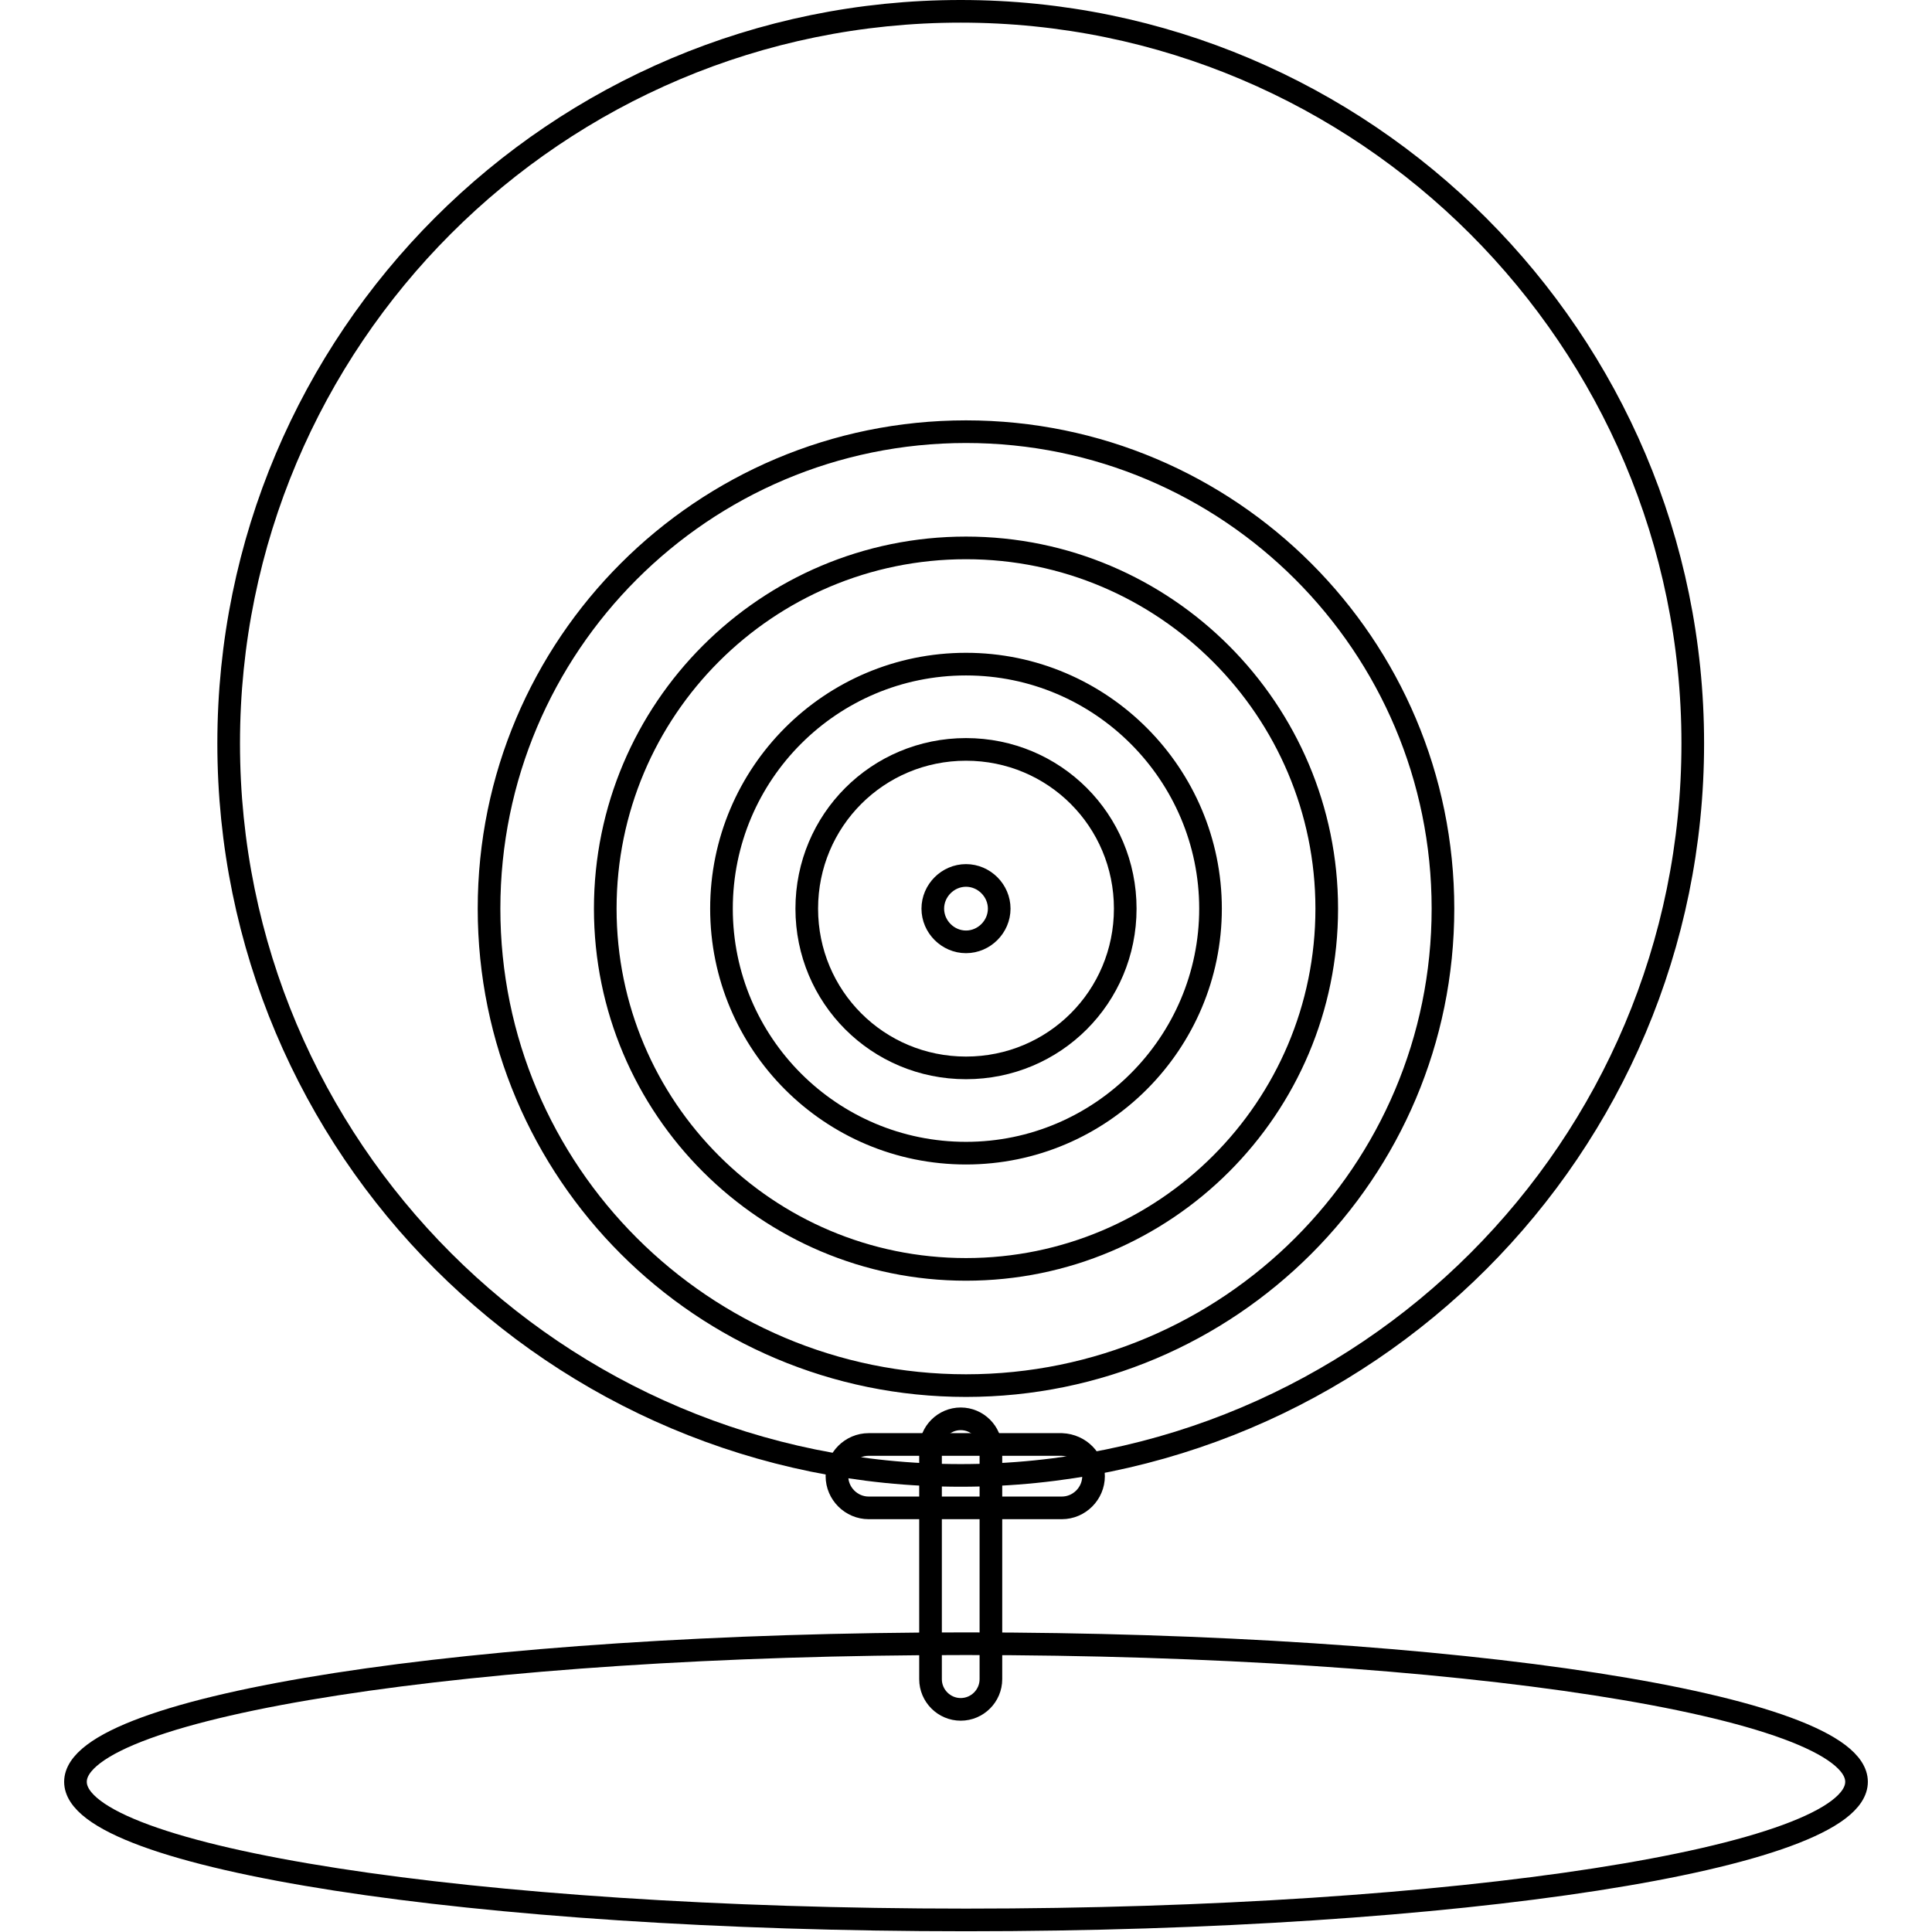
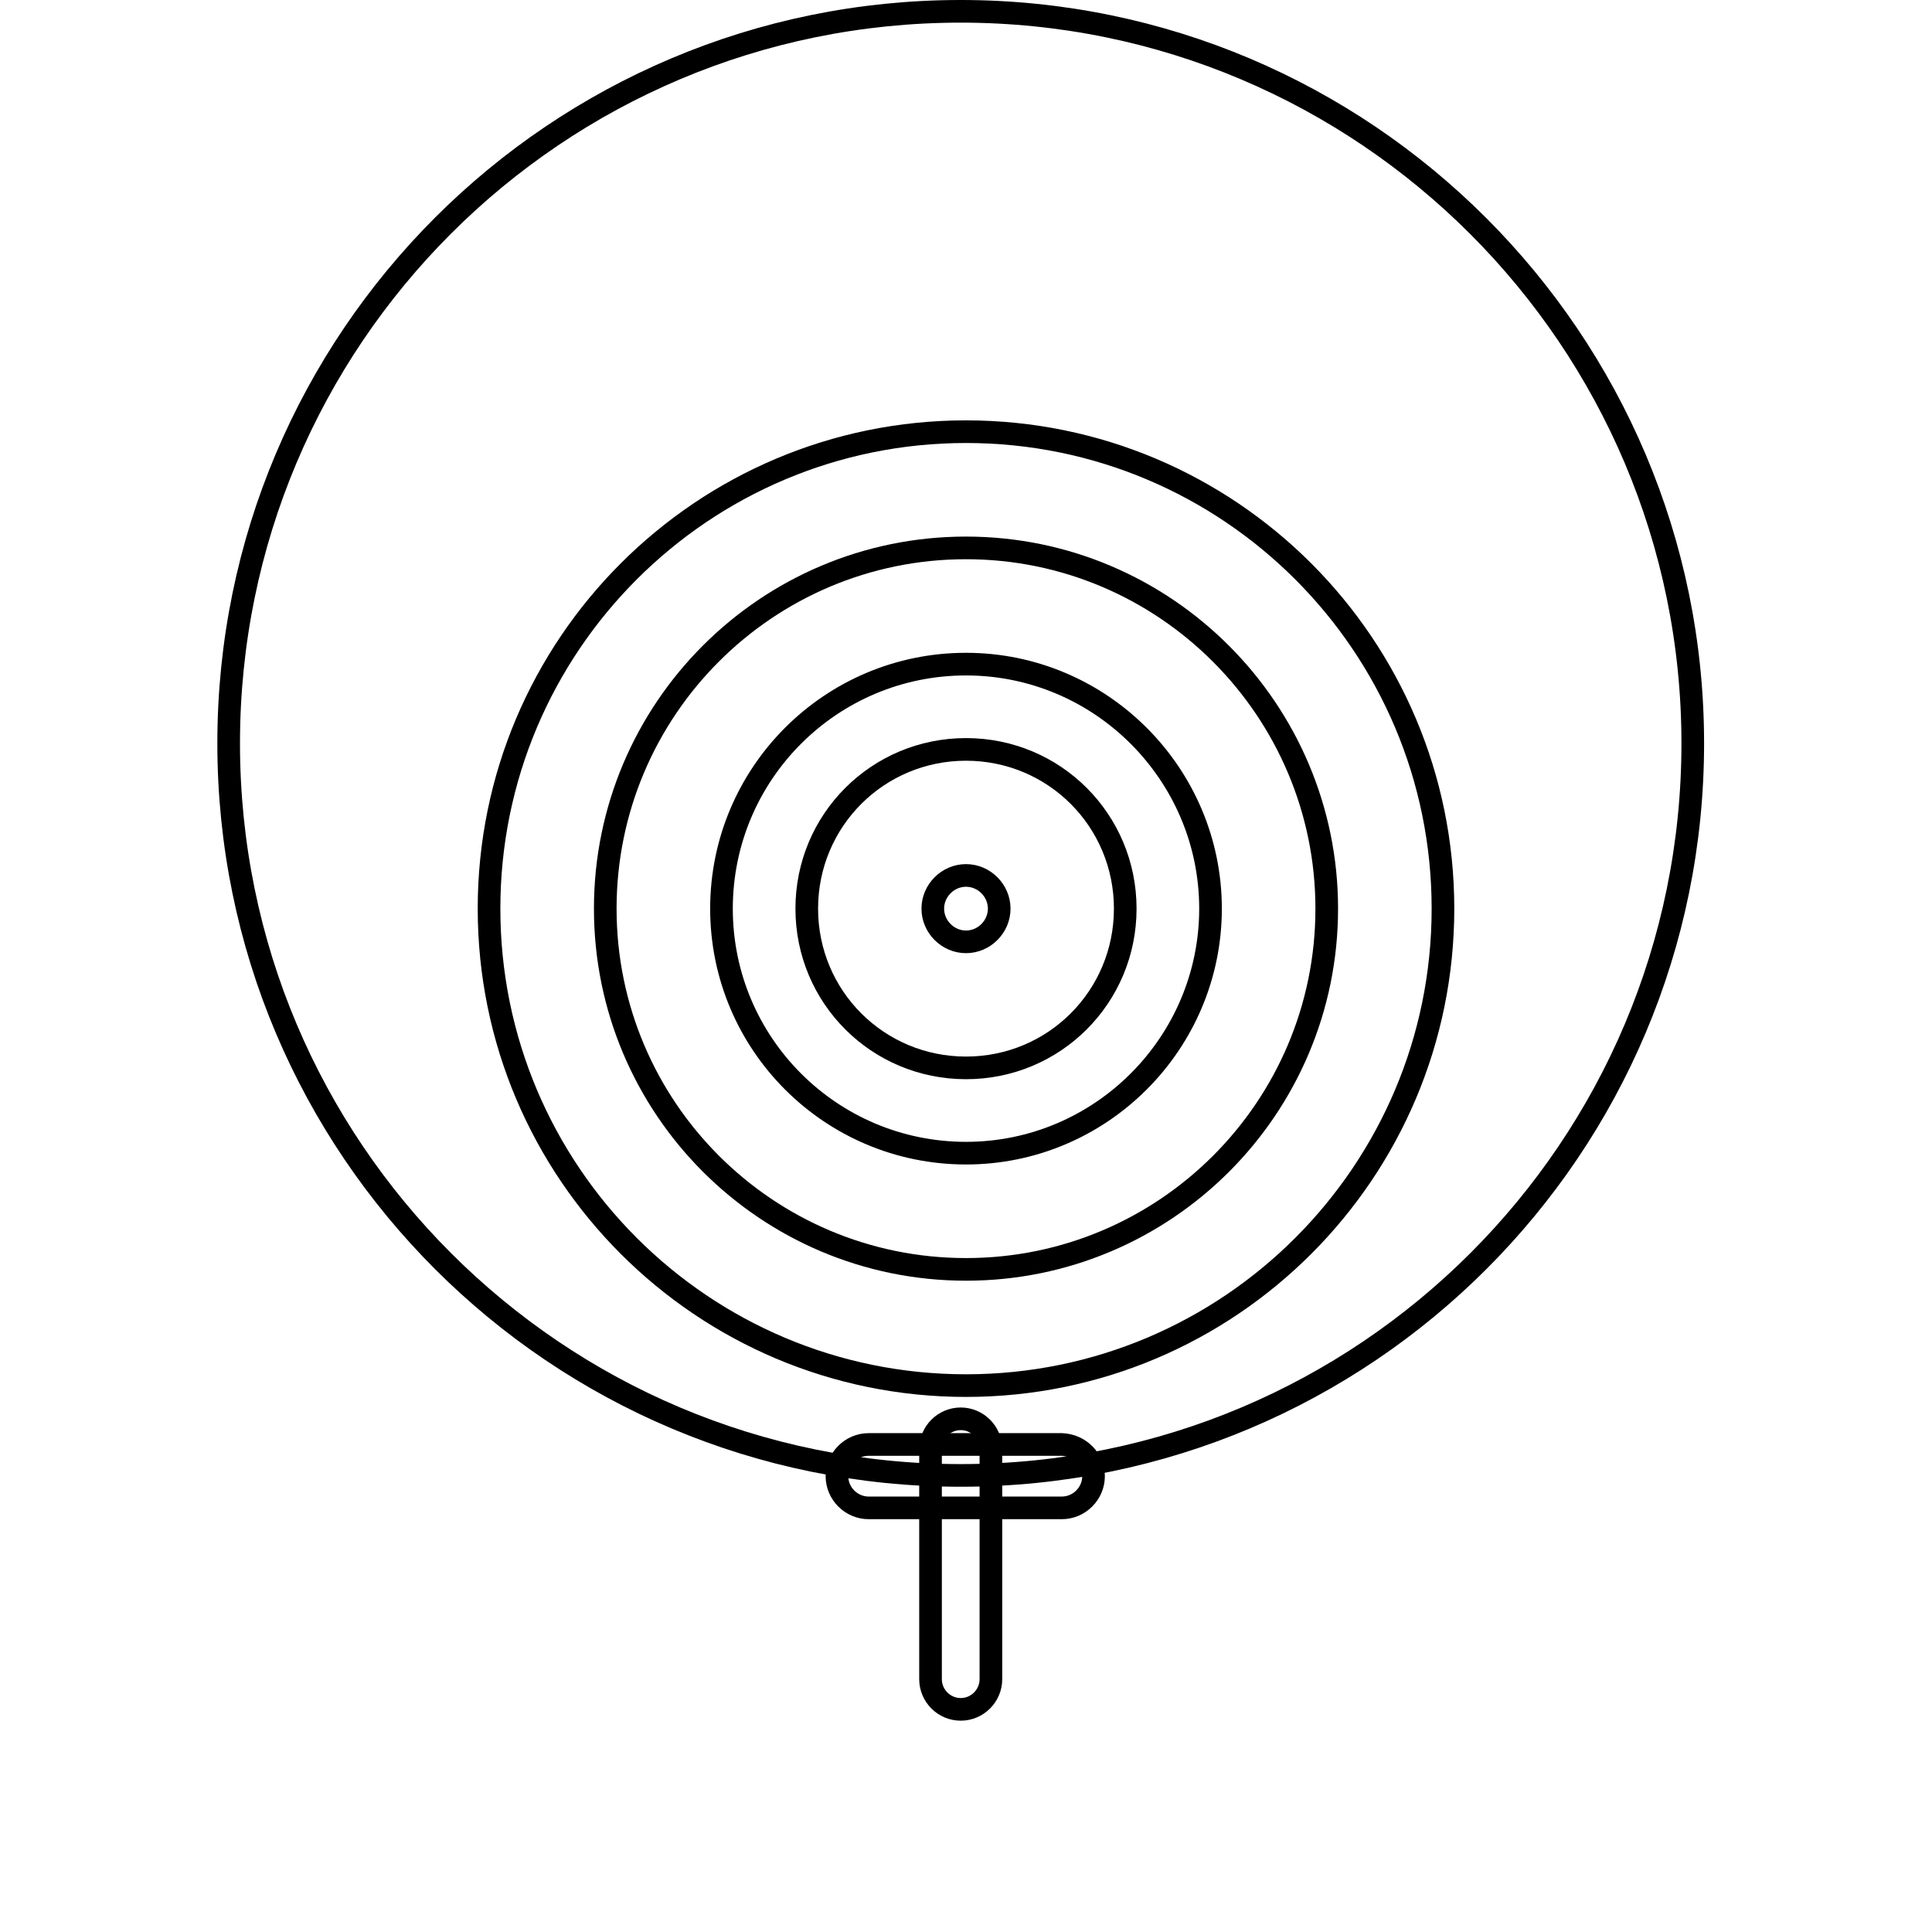
<svg xmlns="http://www.w3.org/2000/svg" version="1.1" x="0px" y="0px" viewBox="0 0 256 256" enable-background="new 0 0 256 256" xml:space="preserve">
  <g>
    <g>
      <path stroke-width="3" fill-opacity="0" stroke="#000000" d="M127.3,1.5c-53.6,0-97,43.4-97,97c0,53.6,43.4,97,97,97c53.6,0,97-43.4,97-97C224.3,45,180.8,1.5,127.3,1.5z M128,183.6c-34.9,0-63.2-28.3-63.2-63.2c0-34.9,28.3-63.2,63.2-63.2s63.2,28.3,63.2,63.2C191.2,155.3,162.9,183.6,128,183.6z" />
      <path stroke-width="3" fill-opacity="0" stroke="#000000" d="M128,72.6c-26.4,0-47.8,21.4-47.8,47.8c0,26.4,21.4,47.8,47.8,47.8s47.8-21.4,47.8-47.8C175.8,94.1,154.4,72.6,128,72.6z M128,152.8c-17.9,0-32.4-14.5-32.4-32.4S110.1,88,128,88c17.9,0,32.4,14.6,32.4,32.4S145.9,152.8,128,152.8z" />
      <path stroke-width="3" fill-opacity="0" stroke="#000000" d="M144.9,195.6c0,2.3-1.9,4.2-4.2,4.2h-25.6c-2.3,0-4.2-1.9-4.2-4.2l0,0c0-2.3,1.9-4.2,4.2-4.2h25.6C143.1,191.5,144.9,193.4,144.9,195.6L144.9,195.6z" />
      <path stroke-width="3" fill-opacity="0" stroke="#000000" d="M131.3,222.5c0,2.2-1.8,4-4,4l0,0c-2.2,0-4-1.8-4-4V192c0-2.2,1.8-4,4-4l0,0c2.2,0,4,1.8,4,4V222.5z" />
-       <path stroke-width="3" fill-opacity="0" stroke="#000000" d="M246,236.1c0,10.1-52.8,18.3-118,18.3c-65.2,0-118-8.2-118-18.3s52.8-18.3,118-18.3C193.2,217.8,246,226,246,236.1z" />
      <path stroke-width="3" fill-opacity="0" stroke="#000000" d="M128,99.3c-11.7,0-21.1,9.4-21.1,21.1c0,11.7,9.4,21.1,21.1,21.1s21.1-9.4,21.1-21.1C149.1,108.7,139.7,99.3,128,99.3z M128,124.8c-2.4,0-4.4-2-4.4-4.4s2-4.4,4.4-4.4c2.4,0,4.4,2,4.4,4.4S130.4,124.8,128,124.8z" />
    </g>
  </g>
</svg>